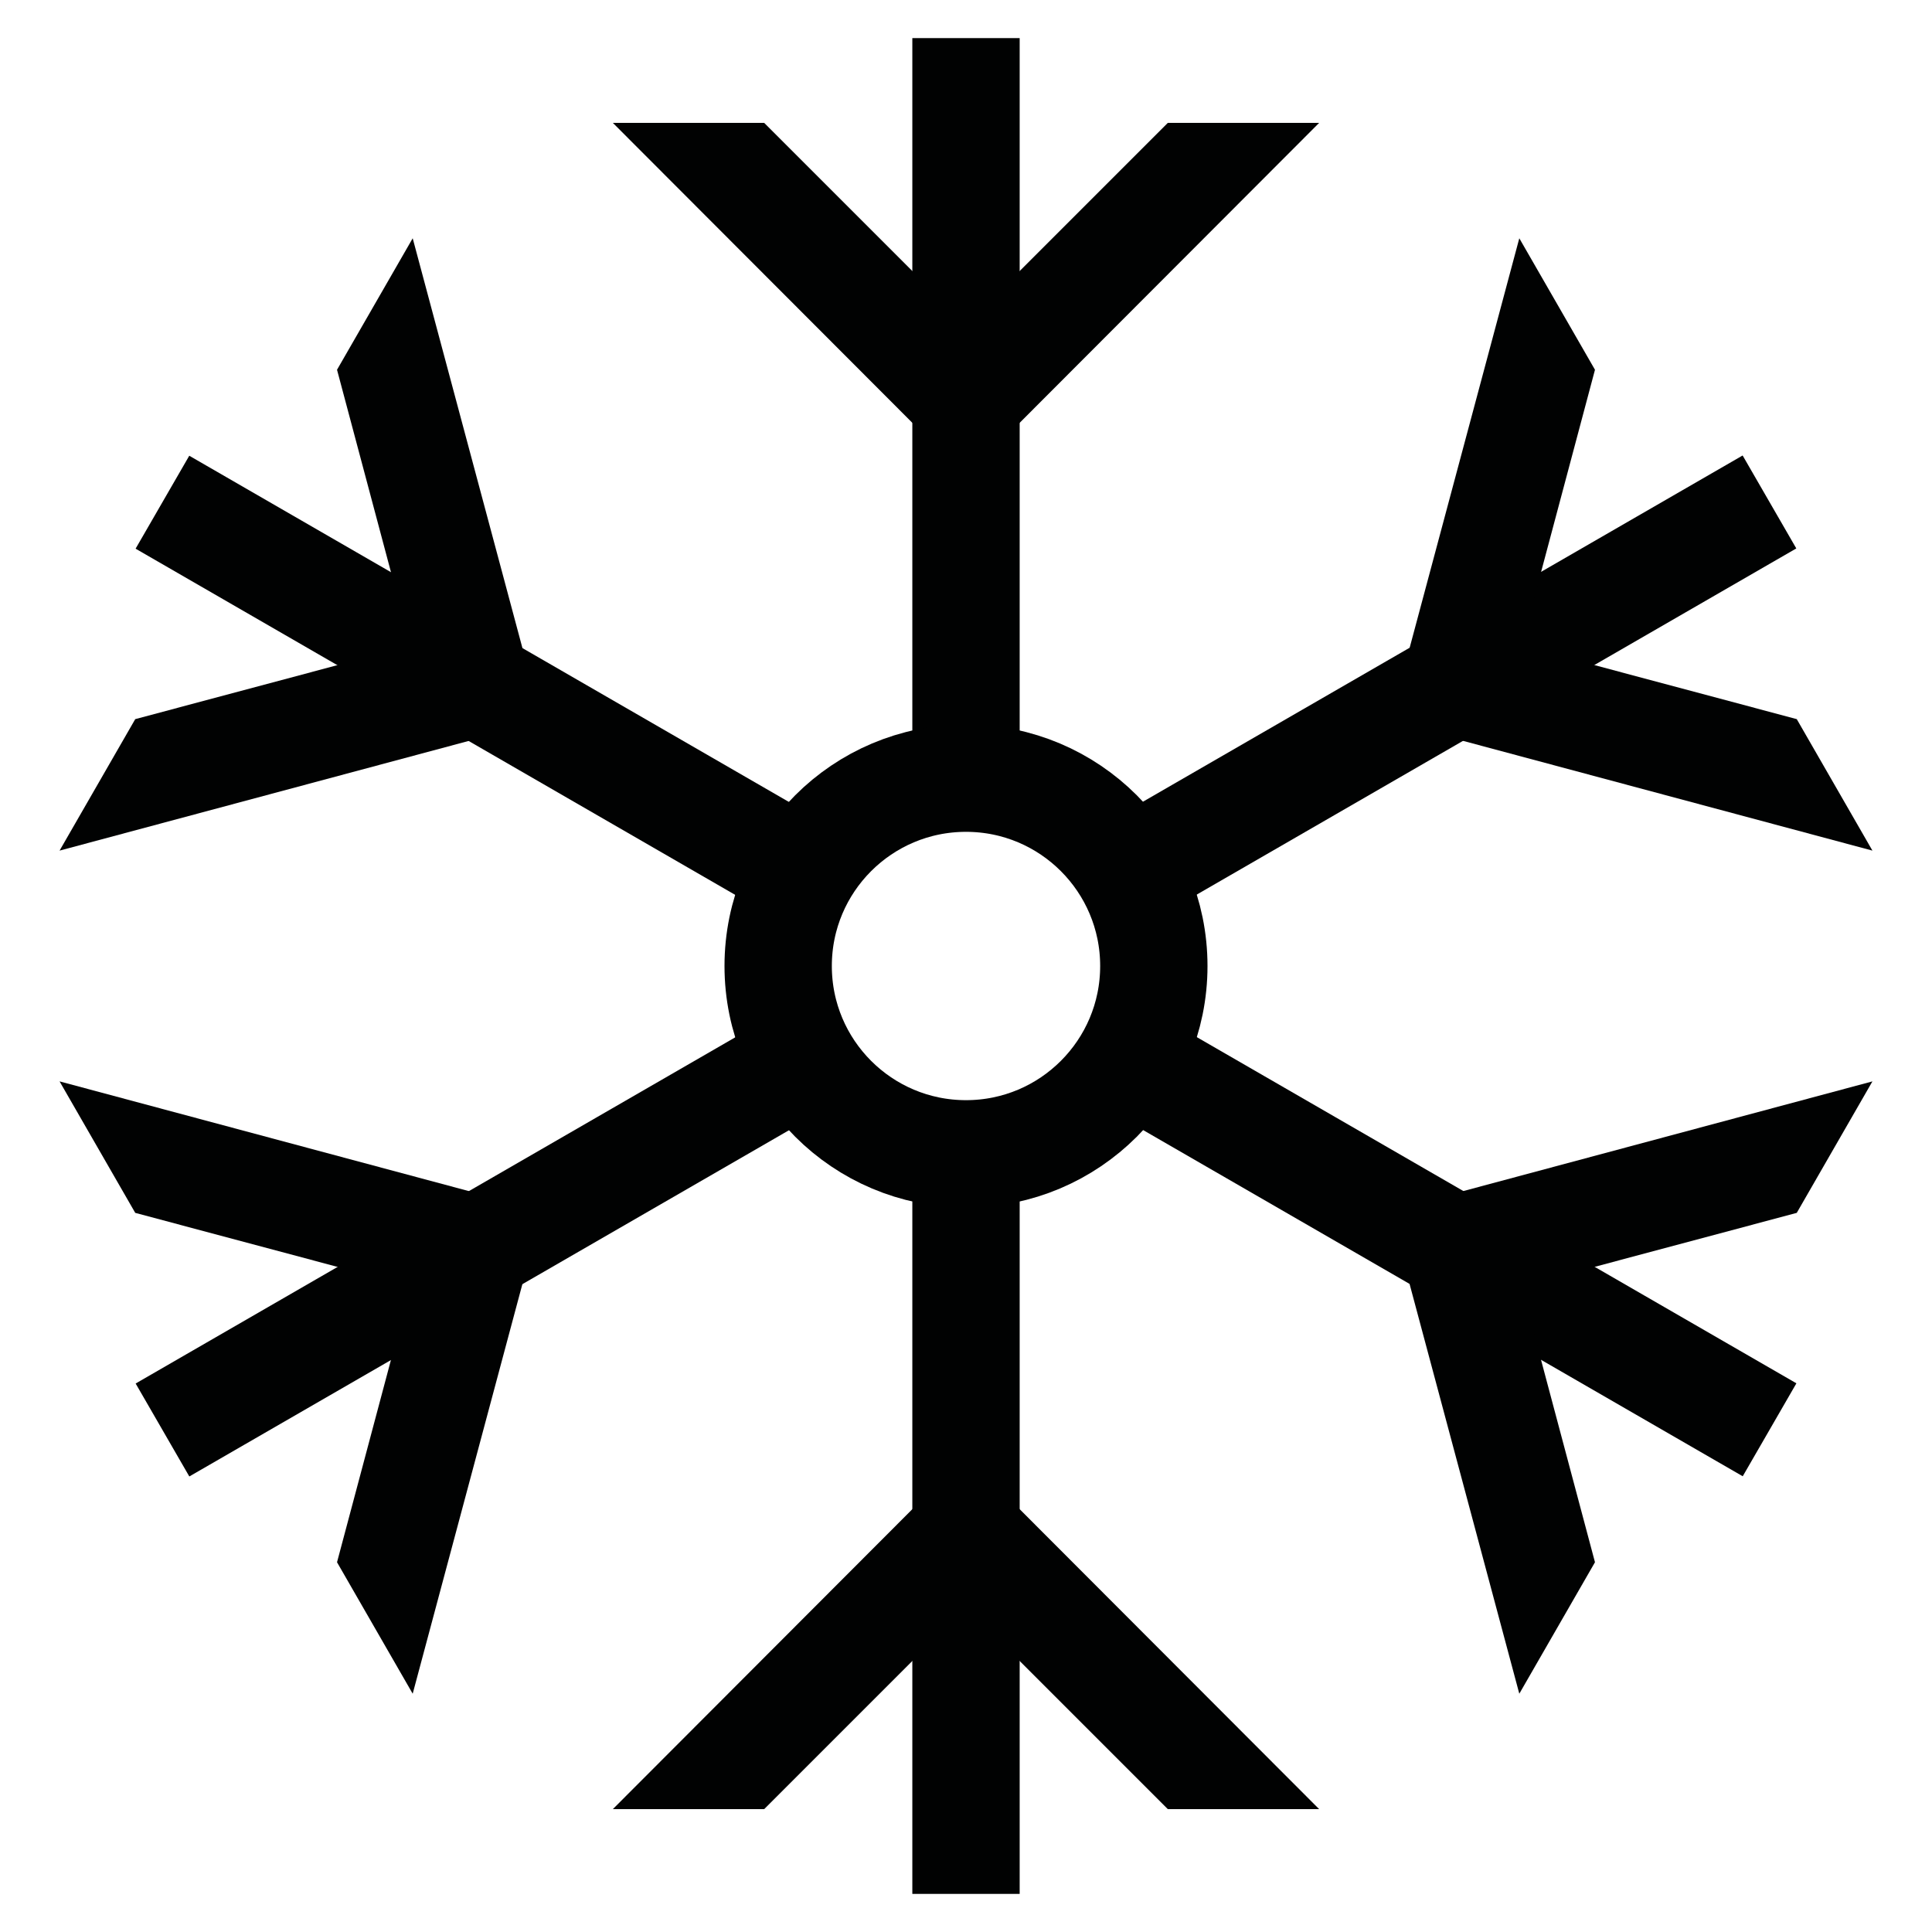
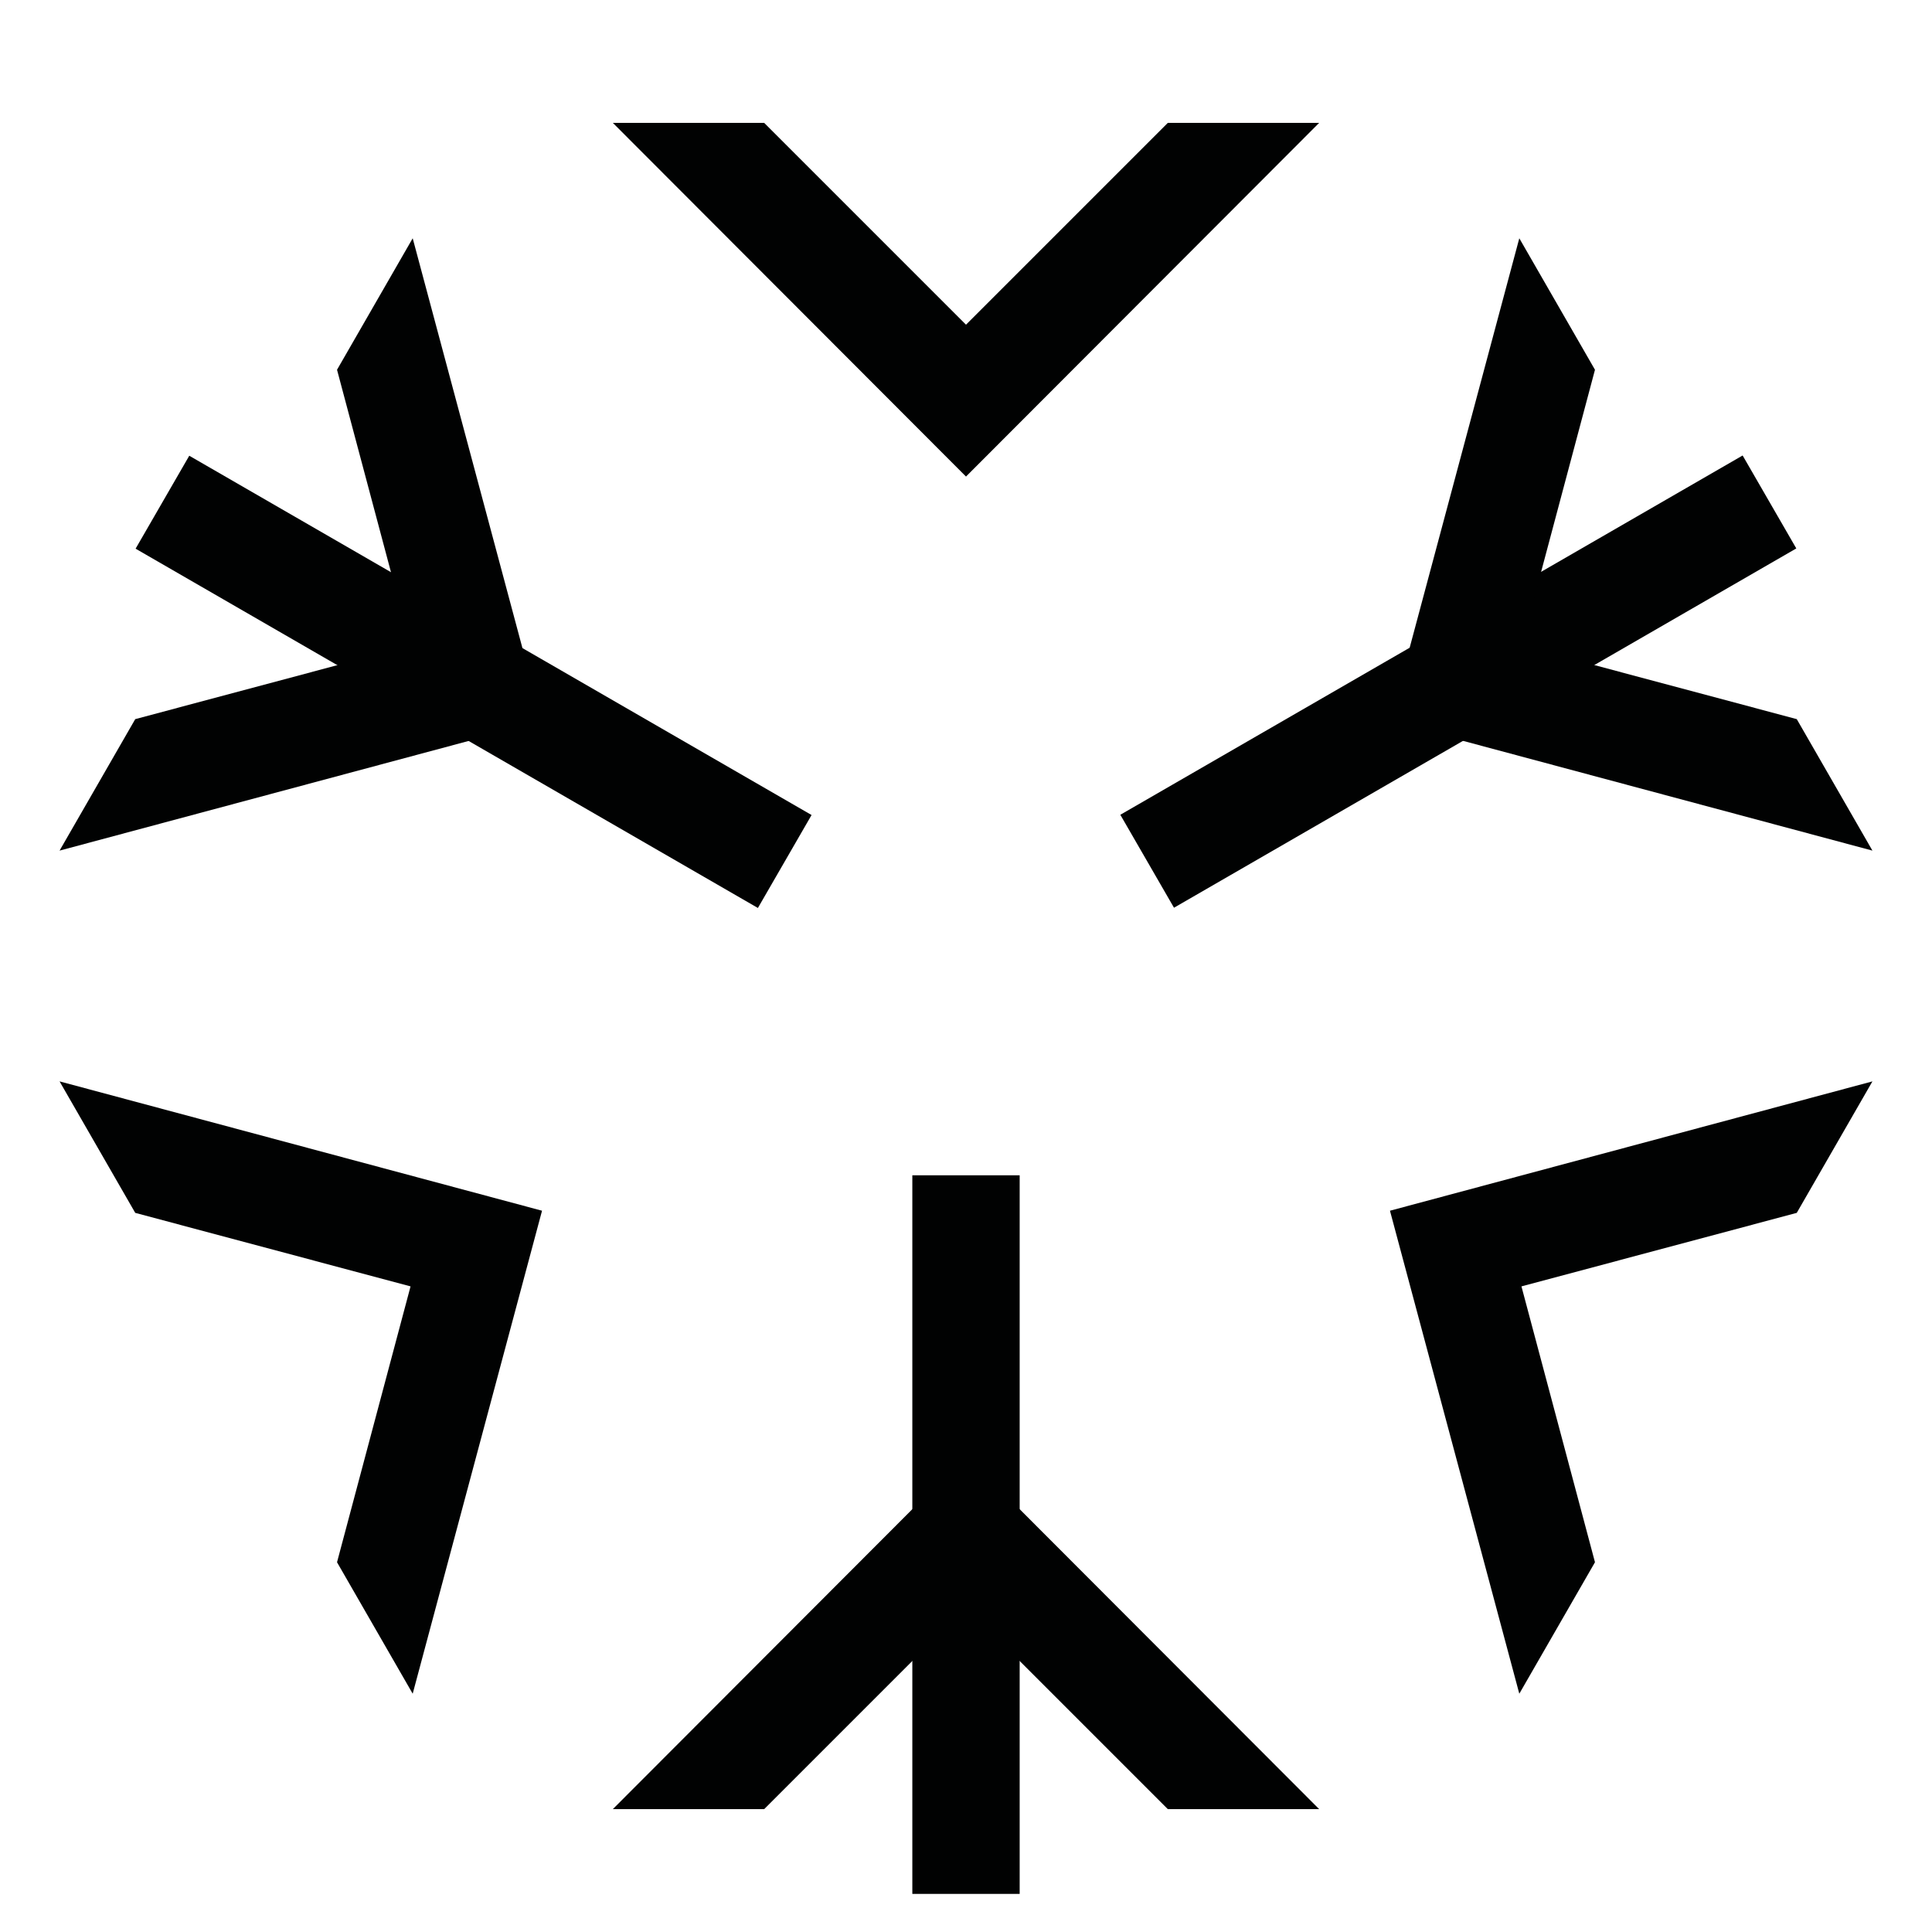
<svg xmlns="http://www.w3.org/2000/svg" version="1.1" id="Capa_1" x="0px" y="0px" viewBox="0 0 36 36" style="enable-background:new 0 0 36 36;" xml:space="preserve">
  <style type="text/css">
	.st0{fill:#020203;}
	.st1{fill:none;}
	.st2{fill:#010202;}
	.st3{fill:none;stroke:#010202;stroke-width:2;stroke-miterlimit:10;}
	.st4{fill:none;stroke:#020203;stroke-width:2;stroke-miterlimit:10;}
	.st5{fill:#020303;}
	.st6{fill:none;stroke:#000000;stroke-width:2;stroke-miterlimit:10;}
	.st7{fill:#9D9D9C;}
	.st8{fill:none;stroke:#9D9D9C;stroke-width:0.7;stroke-linecap:round;stroke-linejoin:round;stroke-miterlimit:10;}
	.st9{fill:none;stroke:#9B9A9A;stroke-width:0.7;stroke-linecap:round;stroke-linejoin:round;stroke-miterlimit:10;}
	.st10{fill:none;stroke:#9D9D9C;stroke-width:0.75;stroke-miterlimit:10;}
	.st11{fill:none;stroke:#9D9D9C;stroke-width:0.75;stroke-linecap:round;stroke-linejoin:round;stroke-miterlimit:10;}
	.st12{fill:none;stroke:#9D9D9C;stroke-width:0.7;stroke-miterlimit:10;}
	.st13{fill:none;stroke:#9D9D9C;stroke-width:0.7;stroke-linecap:round;stroke-miterlimit:10;}
	.st14{fill:#9B9A9A;}
	.st15{fill:#878787;}
	.st16{fill:#9C9B9B;}
	.st17{fill-rule:evenodd;clip-rule:evenodd;fill:#9D9D9C;}
	.st18{fill:none;stroke:#9D9D9C;stroke-width:0.567;stroke-miterlimit:10;}
	.st19{fill:none;stroke:#9D9D9C;stroke-width:0.425;stroke-miterlimit:10;}
	.st20{fill:#8C4393;}
</style>
  <g>
    <g>
      <g>
-         <rect x="17" y="0.71" class="st2" width="2" height="13.39" />
-       </g>
+         </g>
      <polygon class="st2" points="18,6.05 21.76,2.29 24.58,2.29 18,8.88 11.42,2.29 14.24,2.29   " />
      <g>
        <rect x="17" y="21.9" class="st2" width="2" height="13.39" />
      </g>
      <polygon class="st2" points="18,29.95 21.76,33.71 24.58,33.71 18,27.12 11.42,33.71 14.24,33.71   " />
    </g>
    <g>
      <g>
        <rect x="7.82" y="6.01" transform="matrix(0.5 -0.866 0.866 0.5 -6.588 13.991)" class="st2" width="2" height="13.39" />
      </g>
      <polygon class="st2" points="7.65,12.03 6.28,6.89 7.69,4.44 10.1,13.44 1.11,15.85 2.52,13.4   " />
      <g>
-         <rect x="26.18" y="16.6" transform="matrix(0.5 -0.866 0.866 0.5 -6.588 35.185)" class="st2" width="2" height="13.39" />
-       </g>
+         </g>
      <polygon class="st2" points="28.35,23.97 33.48,22.6 34.89,20.15 25.9,22.56 28.31,31.56 29.72,29.11   " />
    </g>
    <g>
      <g>
        <rect x="20.48" y="11.7" transform="matrix(0.866 -0.5 0.5 0.866 -2.71 15.29)" class="st2" width="13.39" height="2" />
      </g>
      <polygon class="st2" points="28.35,12.03 29.72,6.89 28.31,4.44 25.9,13.44 34.89,15.85 33.48,13.4   " />
      <g>
-         <rect x="2.13" y="22.3" transform="matrix(0.866 -0.5 0.5 0.866 -10.467 7.533)" class="st2" width="13.39" height="2" />
-       </g>
+         </g>
      <polygon class="st2" points="7.65,23.97 2.52,22.6 1.11,20.15 10.1,22.56 7.69,31.56 6.28,29.11   " />
    </g>
-     <circle class="st3" cx="18" cy="18" r="3.5" />
  </g>
</svg>